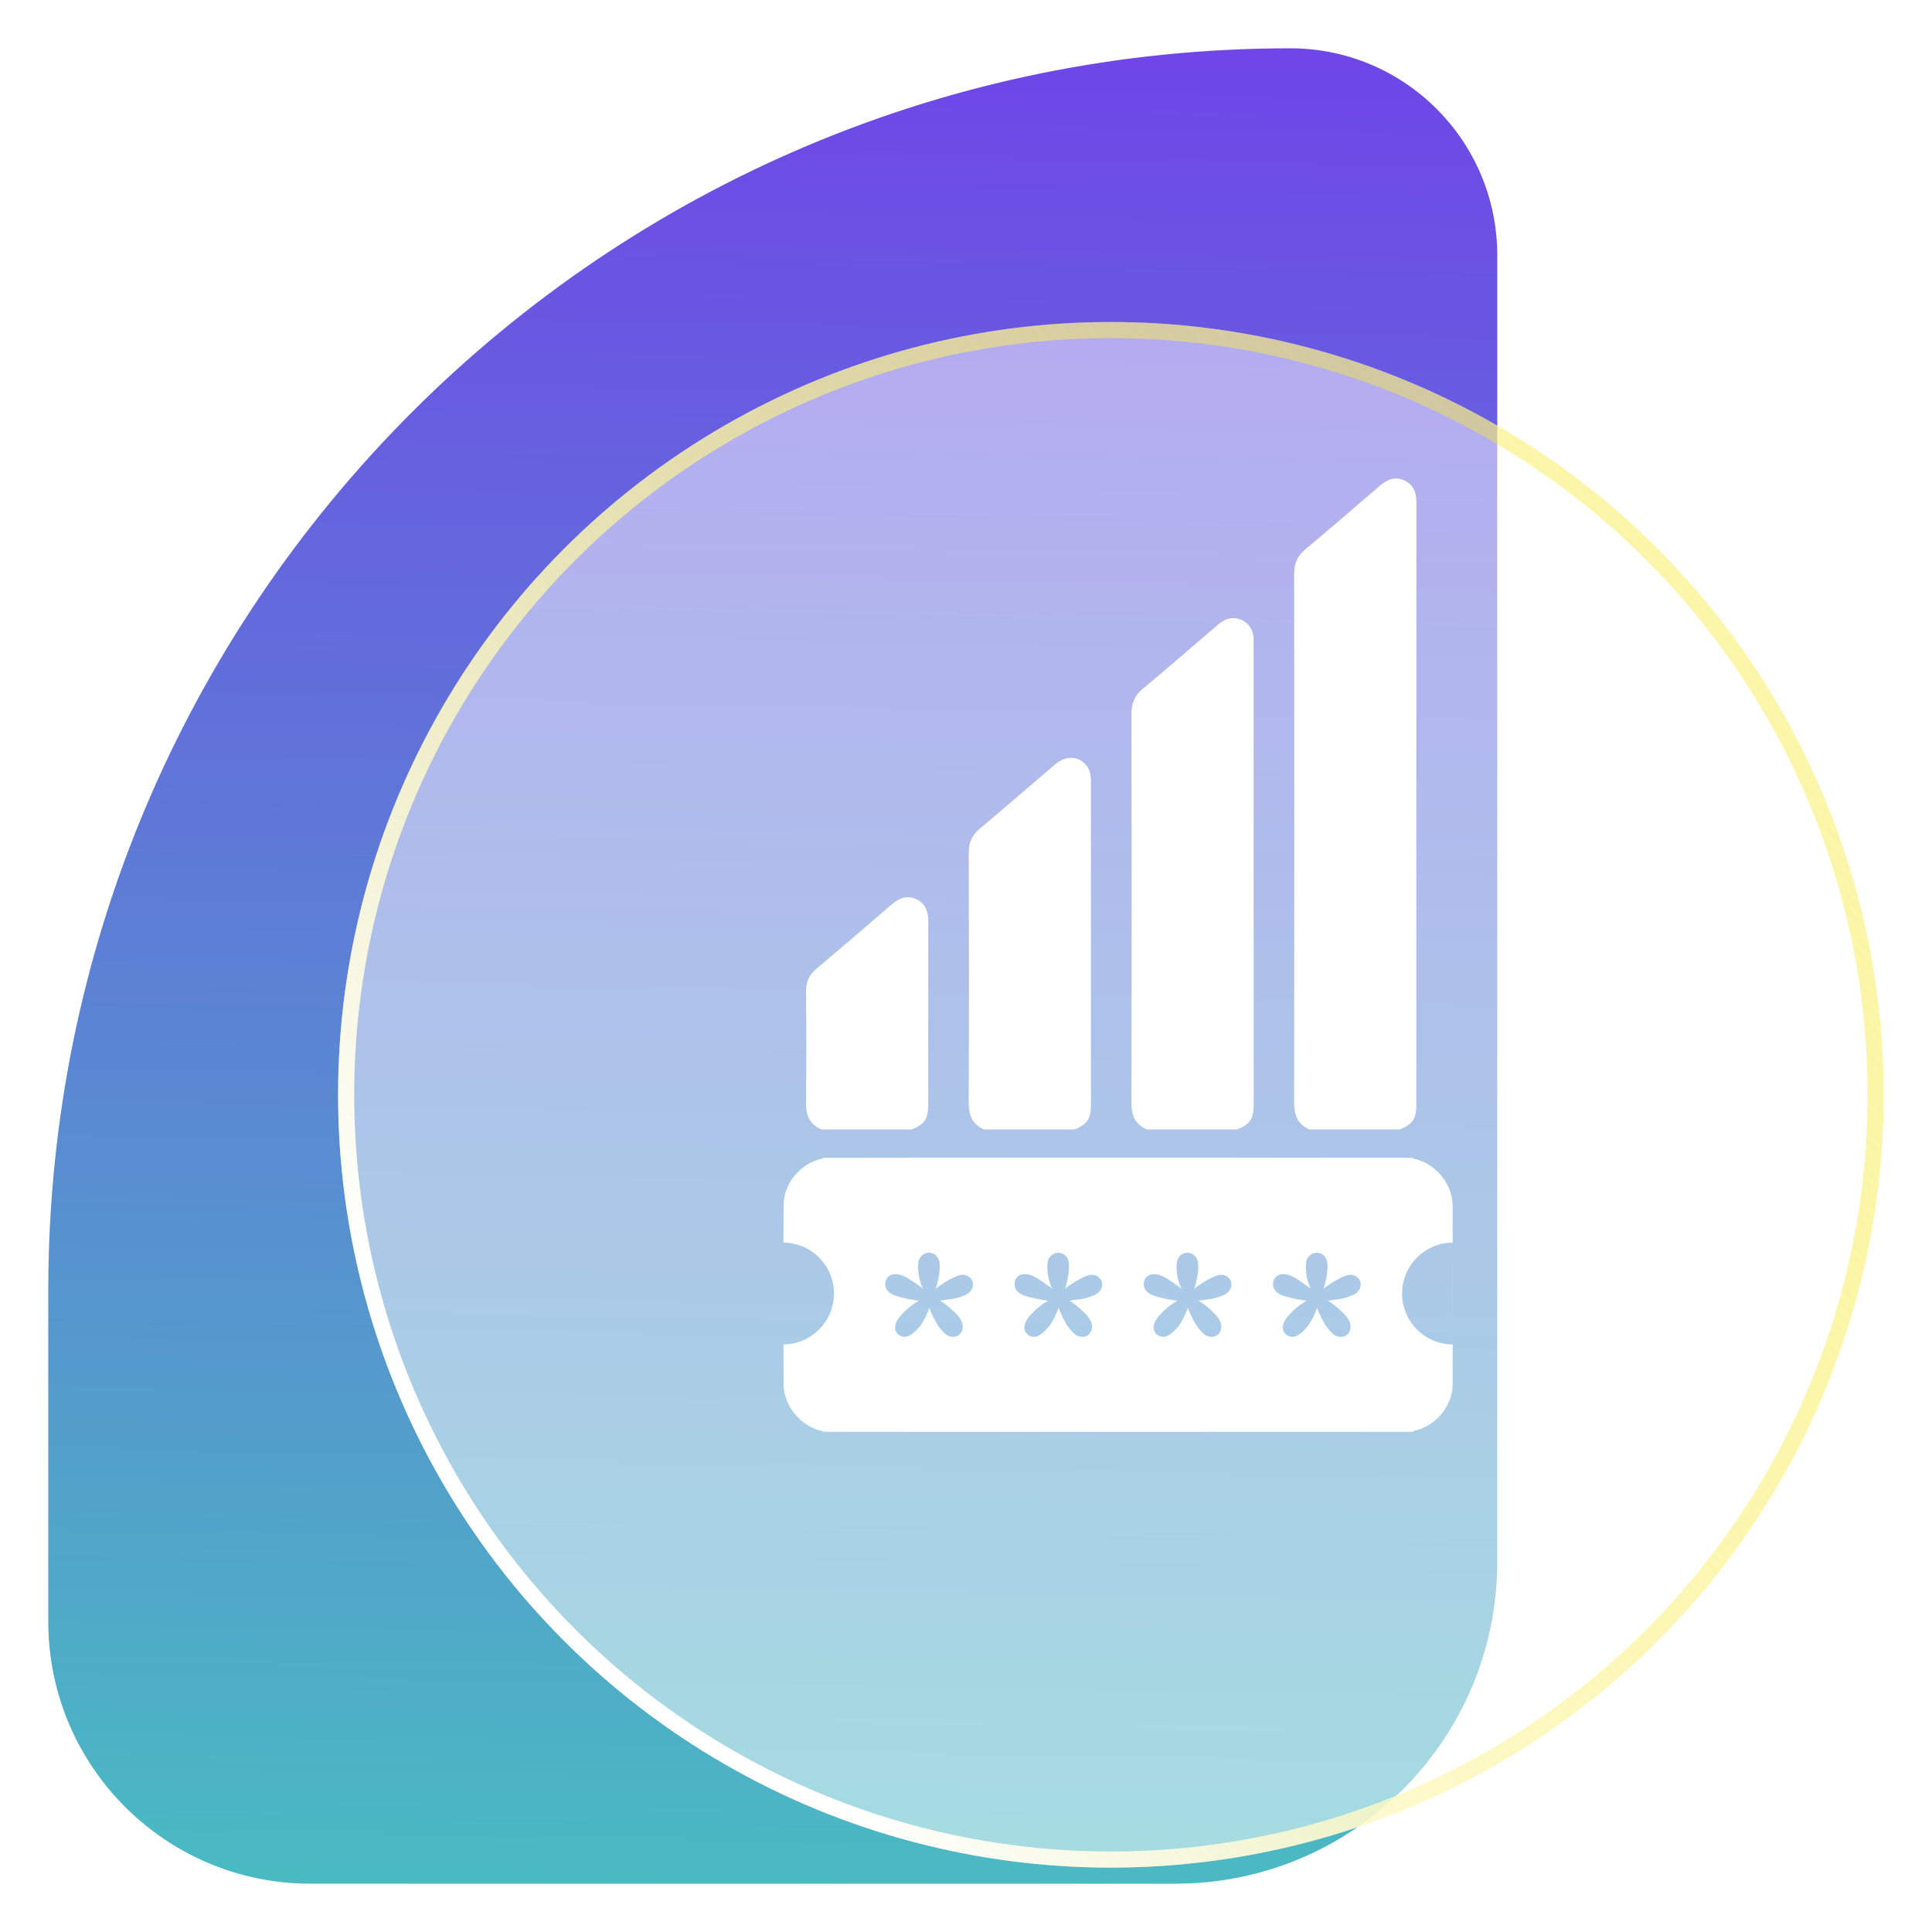
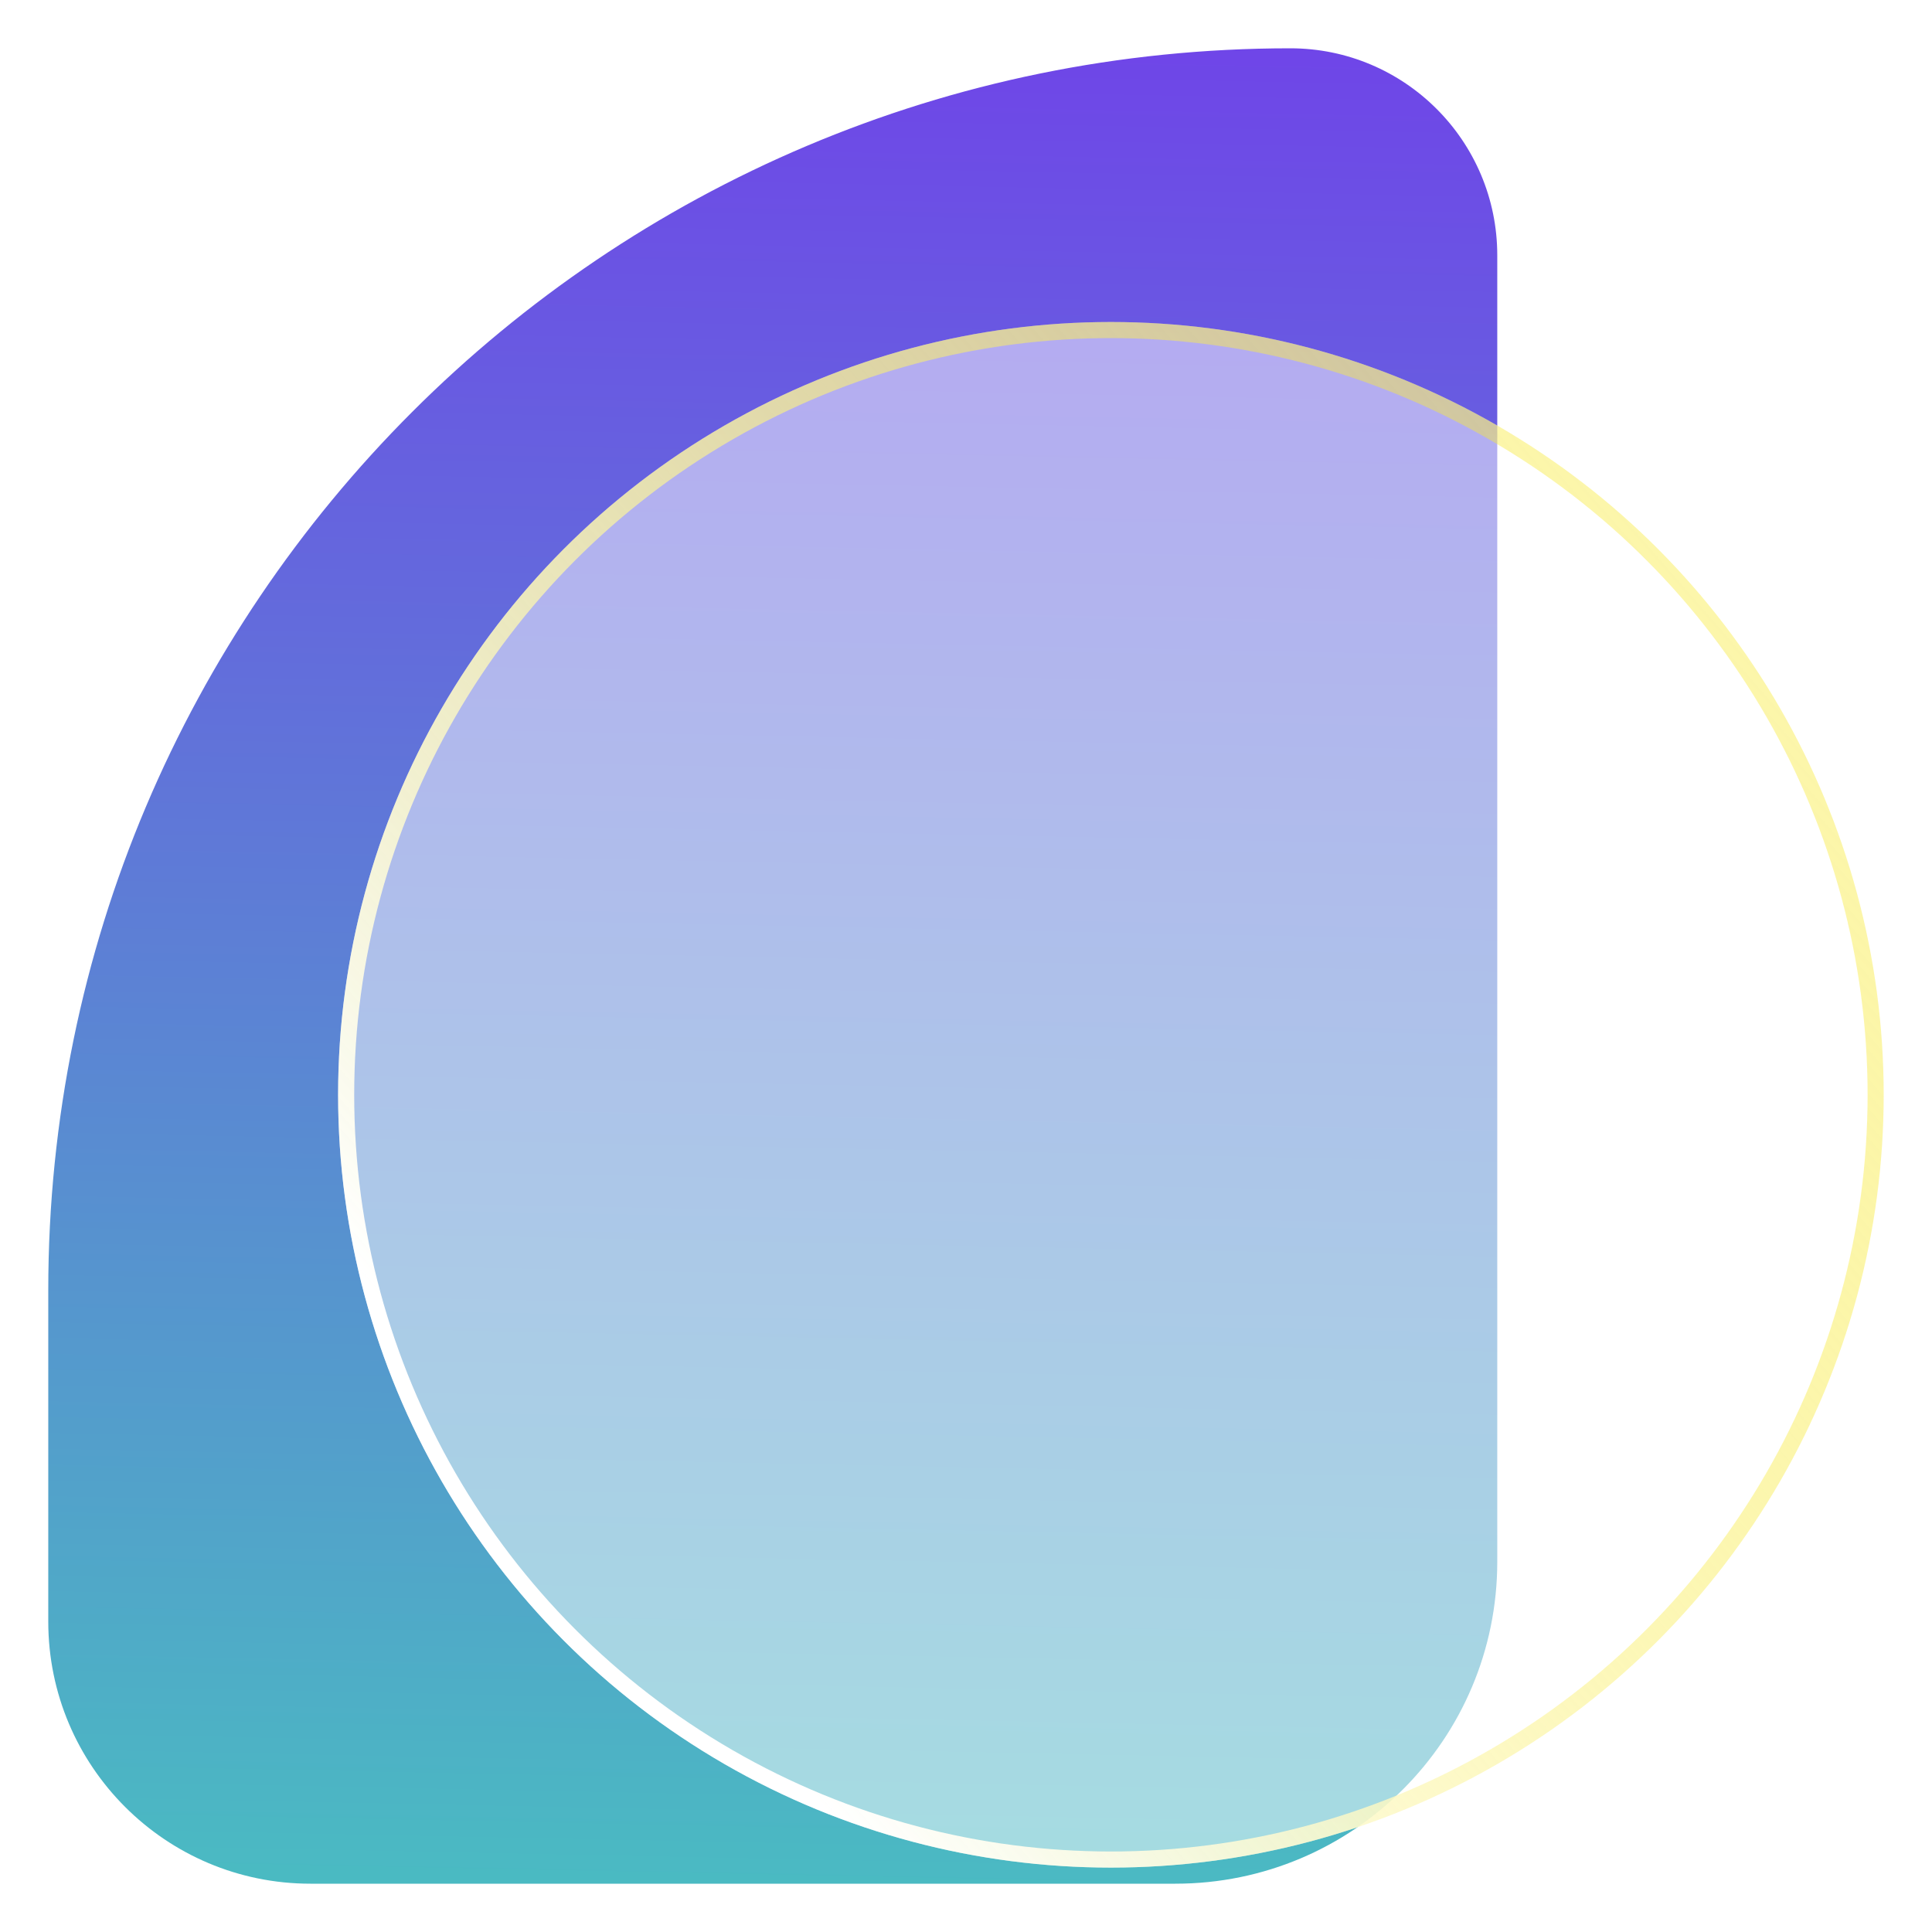
<svg xmlns="http://www.w3.org/2000/svg" width="60" height="60" viewBox="0 0 60 60" fill="none">
  <mask id="mask0_8091_997" style="mask-type:alpha" maskUnits="userSpaceOnUse" x="0" y="0" width="60" height="60">
    <rect width="60" height="60" fill="#C4C4C4" />
  </mask>
  <g mask="url(#mask0_8091_997)">
    <path d="M1.499 40.071C1.499 18.769 18.768 1.5 40.071 1.5C43.621 1.5 46.499 4.378 46.499 7.929L46.499 48.5C46.499 54.023 42.022 58.5 36.499 58.5L9.642 58.5C5.145 58.5 1.499 54.854 1.499 50.357L1.499 40.071Z" fill="url(#paint0_linear_8091_997)" />
    <g filter="url(#filter0_bd_8091_997)">
      <circle cx="34.5" cy="30" r="24" fill="white" fill-opacity="0.5" />
      <circle cx="34.5" cy="30" r="23.75" stroke="url(#paint1_linear_8091_997)" stroke-width="0.5" />
    </g>
    <mask id="mask1_8091_997" style="mask-type:alpha" maskUnits="userSpaceOnUse" x="18" y="12" width="34" height="35">
      <rect x="18" y="12.75" width="33.75" height="33.75" fill="#C4C4C4" />
    </mask>
    <g mask="url(#mask1_8091_997)">
-       <path fill-rule="evenodd" clip-rule="evenodd" d="M40.19 34.244C40.19 34.635 40.301 34.919 40.669 35.076H43.472C43.861 34.92 43.985 34.745 43.985 34.34L43.985 28.716C43.985 24.346 43.985 19.975 43.987 15.605C43.987 15.304 43.901 15.056 43.617 14.922C43.331 14.787 43.087 14.885 42.859 15.08C42.087 15.745 41.314 16.411 40.533 17.066C40.291 17.268 40.191 17.502 40.191 17.818C40.197 23.294 40.198 28.769 40.19 34.244ZM35.138 34.244C35.137 34.635 35.249 34.919 35.618 35.076L35.617 35.077H38.42C38.824 34.915 38.934 34.75 38.934 34.302C38.934 29.524 38.934 24.747 38.933 19.97V19.963V19.963C38.933 19.88 38.933 19.796 38.918 19.715C38.855 19.378 38.546 19.157 38.211 19.203C38.048 19.226 37.921 19.318 37.8 19.422C37.6 19.593 37.401 19.764 37.201 19.935L37.201 19.936L37.2 19.936L37.2 19.936L37.2 19.936C36.632 20.425 36.063 20.913 35.488 21.394C35.238 21.602 35.139 21.84 35.139 22.163C35.146 26.19 35.147 30.217 35.138 34.244ZM30.564 35.077C30.196 34.919 30.083 34.636 30.084 34.245C30.095 31.653 30.093 29.061 30.086 26.468C30.085 26.159 30.191 25.934 30.427 25.736C30.937 25.308 31.442 24.875 31.947 24.441L31.947 24.441L31.948 24.441C32.221 24.206 32.494 23.972 32.768 23.738C33.109 23.448 33.516 23.472 33.754 23.79C33.861 23.934 33.881 24.101 33.88 24.276C33.879 25.971 33.879 27.665 33.879 29.36L33.879 30.631V34.302C33.879 34.75 33.769 34.915 33.366 35.077H30.564ZM25.03 34.243C25.025 34.635 25.142 34.918 25.51 35.076H28.312C28.716 34.915 28.826 34.749 28.826 34.302C28.826 33.865 28.826 33.427 28.826 32.99C28.825 31.533 28.825 30.075 28.828 28.618C28.828 28.311 28.745 28.057 28.449 27.922C28.16 27.791 27.918 27.895 27.692 28.089C26.915 28.759 26.136 29.427 25.352 30.088C25.127 30.277 25.03 30.497 25.032 30.79C25.041 31.941 25.047 33.093 25.03 34.243Z" fill="white" />
-       <path fill-rule="evenodd" clip-rule="evenodd" d="M43.888 35.981V35.96L43.725 35.96C43.694 35.958 43.663 35.956 43.633 35.956C42.144 35.953 38.09 35.953 34.138 35.954C30.57 35.953 27.128 35.953 25.779 35.957L25.76 35.957L25.548 35.958V35.98C24.888 36.104 24.341 36.733 24.337 37.414C24.335 37.806 24.333 38.198 24.331 38.59C25.199 38.597 25.9 39.303 25.9 40.172C25.9 41.041 25.198 41.747 24.331 41.754C24.332 42.171 24.334 42.588 24.337 43.005C24.341 43.68 24.908 44.327 25.548 44.446V44.463L25.677 44.463C25.703 44.465 25.729 44.466 25.754 44.466C28.555 44.473 40.334 44.467 43.629 44.466L43.888 44.466V44.441C44.553 44.318 45.111 43.684 45.113 42.996C45.118 41.148 45.117 39.301 45.113 37.454C45.111 36.753 44.566 36.114 43.888 35.981ZM43.543 40.172C43.543 39.302 44.246 38.596 45.114 38.59C45.113 39.645 45.113 40.699 45.115 41.754C44.246 41.748 43.543 41.042 43.543 40.172ZM24.329 39.359C24.328 39.978 24.328 40.596 24.329 41.215C24.33 40.596 24.33 39.978 24.329 39.359ZM27.89 41.436C27.951 41.49 28.023 41.517 28.104 41.517C28.233 41.517 28.393 41.402 28.584 41.171C28.692 41.014 28.784 40.831 28.859 40.62C28.954 40.851 29.046 41.035 29.134 41.171C29.223 41.293 29.301 41.381 29.369 41.436C29.437 41.49 29.515 41.517 29.604 41.517C29.692 41.517 29.763 41.487 29.818 41.426C29.872 41.364 29.899 41.29 29.899 41.201C29.899 41.052 29.808 40.895 29.624 40.732C29.468 40.582 29.325 40.47 29.195 40.395C29.264 40.382 29.359 40.368 29.481 40.355C29.604 40.341 29.723 40.314 29.838 40.273C30.09 40.198 30.215 40.069 30.215 39.885C30.215 39.804 30.185 39.736 30.124 39.681C30.062 39.62 29.988 39.59 29.899 39.59C29.804 39.59 29.678 39.634 29.522 39.722C29.366 39.804 29.212 39.902 29.063 40.018C29.09 39.943 29.117 39.838 29.145 39.702C29.172 39.566 29.185 39.433 29.185 39.304C29.185 39.182 29.155 39.086 29.093 39.018C29.032 38.944 28.951 38.906 28.849 38.906C28.753 38.906 28.672 38.944 28.604 39.018C28.543 39.086 28.512 39.185 28.512 39.314C28.512 39.45 28.526 39.583 28.553 39.712C28.587 39.841 28.624 39.943 28.665 40.018C28.427 39.848 28.284 39.749 28.237 39.722C28.08 39.62 27.938 39.569 27.808 39.569C27.713 39.569 27.635 39.6 27.574 39.661C27.519 39.722 27.492 39.797 27.492 39.885C27.492 40.062 27.621 40.188 27.88 40.263C28.104 40.324 28.322 40.368 28.532 40.395C28.335 40.511 28.165 40.647 28.023 40.803C27.873 40.953 27.798 41.096 27.798 41.232C27.798 41.313 27.829 41.381 27.89 41.436ZM31.904 41.436C31.965 41.49 32.037 41.517 32.118 41.517C32.248 41.517 32.407 41.402 32.598 41.171C32.706 41.014 32.798 40.831 32.873 40.62C32.968 40.851 33.06 41.035 33.148 41.171C33.237 41.293 33.315 41.381 33.383 41.436C33.451 41.49 33.529 41.517 33.618 41.517C33.706 41.517 33.777 41.487 33.832 41.426C33.886 41.364 33.913 41.29 33.913 41.201C33.913 41.052 33.822 40.895 33.638 40.732C33.482 40.582 33.339 40.47 33.21 40.395C33.278 40.382 33.373 40.368 33.495 40.355C33.618 40.341 33.737 40.314 33.852 40.273C34.104 40.198 34.23 40.069 34.23 39.885C34.23 39.804 34.199 39.736 34.138 39.681C34.077 39.62 34.002 39.59 33.913 39.59C33.818 39.59 33.692 39.634 33.536 39.722C33.38 39.804 33.227 39.902 33.077 40.018C33.104 39.943 33.131 39.838 33.159 39.702C33.186 39.566 33.199 39.433 33.199 39.304C33.199 39.182 33.169 39.086 33.108 39.018C33.046 38.944 32.965 38.906 32.863 38.906C32.768 38.906 32.686 38.944 32.618 39.018C32.557 39.086 32.526 39.185 32.526 39.314C32.526 39.45 32.54 39.583 32.567 39.712C32.601 39.841 32.639 39.943 32.679 40.018C32.441 39.848 32.298 39.749 32.251 39.722C32.094 39.62 31.952 39.569 31.823 39.569C31.727 39.569 31.649 39.6 31.588 39.661C31.534 39.722 31.506 39.797 31.506 39.885C31.506 40.062 31.636 40.188 31.894 40.263C32.118 40.324 32.336 40.368 32.547 40.395C32.349 40.511 32.179 40.647 32.037 40.803C31.887 40.953 31.812 41.096 31.812 41.232C31.812 41.313 31.843 41.381 31.904 41.436ZM36.132 41.517C36.051 41.517 35.979 41.49 35.918 41.436C35.857 41.381 35.826 41.313 35.826 41.232C35.826 41.096 35.901 40.953 36.051 40.803C36.194 40.647 36.364 40.511 36.561 40.395C36.35 40.368 36.132 40.324 35.908 40.263C35.65 40.188 35.52 40.062 35.52 39.885C35.52 39.797 35.548 39.722 35.602 39.661C35.663 39.6 35.741 39.569 35.837 39.569C35.966 39.569 36.109 39.62 36.265 39.722C36.313 39.749 36.455 39.848 36.693 40.018C36.653 39.943 36.615 39.841 36.581 39.712C36.554 39.583 36.54 39.45 36.54 39.314C36.54 39.185 36.571 39.086 36.632 39.018C36.7 38.944 36.782 38.906 36.877 38.906C36.979 38.906 37.06 38.944 37.122 39.018C37.183 39.086 37.214 39.182 37.214 39.304C37.214 39.433 37.2 39.566 37.173 39.702C37.145 39.838 37.118 39.943 37.091 40.018C37.241 39.902 37.394 39.804 37.55 39.722C37.706 39.634 37.832 39.59 37.928 39.59C38.016 39.59 38.091 39.62 38.152 39.681C38.213 39.736 38.244 39.804 38.244 39.885C38.244 40.069 38.118 40.198 37.866 40.273C37.751 40.314 37.632 40.341 37.509 40.355C37.387 40.368 37.292 40.382 37.224 40.395C37.353 40.47 37.496 40.582 37.652 40.732C37.836 40.895 37.928 41.052 37.928 41.201C37.928 41.29 37.9 41.364 37.846 41.426C37.791 41.487 37.72 41.517 37.632 41.517C37.543 41.517 37.465 41.49 37.397 41.436C37.329 41.381 37.251 41.293 37.163 41.171C37.074 41.035 36.982 40.851 36.887 40.62C36.812 40.831 36.721 41.014 36.612 41.171C36.421 41.402 36.262 41.517 36.132 41.517ZM39.932 41.436C39.993 41.49 40.065 41.517 40.147 41.517C40.276 41.517 40.435 41.402 40.626 41.171C40.735 41.014 40.827 40.831 40.901 40.62C40.996 40.851 41.088 41.035 41.177 41.171C41.265 41.293 41.343 41.381 41.411 41.436C41.479 41.49 41.557 41.517 41.646 41.517C41.734 41.517 41.806 41.487 41.86 41.426C41.914 41.364 41.942 41.29 41.942 41.201C41.942 41.052 41.85 40.895 41.666 40.732C41.51 40.582 41.367 40.47 41.238 40.395C41.306 40.382 41.401 40.368 41.523 40.355C41.646 40.341 41.765 40.314 41.88 40.273C42.132 40.198 42.258 40.069 42.258 39.885C42.258 39.804 42.227 39.736 42.166 39.681C42.105 39.62 42.03 39.59 41.942 39.59C41.846 39.59 41.721 39.634 41.564 39.722C41.408 39.804 41.255 39.902 41.105 40.018C41.133 39.943 41.16 39.838 41.187 39.702C41.214 39.566 41.228 39.433 41.228 39.304C41.228 39.182 41.197 39.086 41.136 39.018C41.075 38.944 40.993 38.906 40.891 38.906C40.796 38.906 40.714 38.944 40.646 39.018C40.585 39.086 40.554 39.185 40.554 39.314C40.554 39.45 40.568 39.583 40.595 39.712C40.629 39.841 40.667 39.943 40.708 40.018C40.469 39.848 40.327 39.749 40.279 39.722C40.123 39.62 39.98 39.569 39.851 39.569C39.755 39.569 39.677 39.6 39.616 39.661C39.562 39.722 39.535 39.797 39.535 39.885C39.535 40.062 39.664 40.188 39.922 40.263C40.147 40.324 40.364 40.368 40.575 40.395C40.378 40.511 40.208 40.647 40.065 40.803C39.915 40.953 39.84 41.096 39.84 41.232C39.84 41.313 39.871 41.381 39.932 41.436Z" fill="white" />
-     </g>
+       </g>
  </g>
  <defs>
    <filter id="filter0_bd_8091_997" x="0.5" y="-4" width="68" height="68" filterUnits="userSpaceOnUse" color-interpolation-filters="sRGB">
      <feFlood flood-opacity="0" result="BackgroundImageFix" />
      <feGaussianBlur in="BackgroundImageFix" stdDeviation="5" />
      <feComposite in2="SourceAlpha" operator="in" result="effect1_backgroundBlur_8091_997" />
      <feColorMatrix in="SourceAlpha" type="matrix" values="0 0 0 0 0 0 0 0 0 0 0 0 0 0 0 0 0 0 127 0" result="hardAlpha" />
      <feOffset dy="4" />
      <feGaussianBlur stdDeviation="2" />
      <feColorMatrix type="matrix" values="0 0 0 0 0 0 0 0 0 0 0 0 0 0 0 0 0 0 0.08 0" />
      <feBlend mode="normal" in2="effect1_backgroundBlur_8091_997" result="effect2_dropShadow_8091_997" />
      <feBlend mode="normal" in="SourceGraphic" in2="effect2_dropShadow_8091_997" result="shape" />
    </filter>
    <linearGradient id="paint0_linear_8091_997" x1="1.499" y1="58.5" x2="2.671" y2="0.568" gradientUnits="userSpaceOnUse">
      <stop stop-color="#4ABBC2" />
      <stop offset="1" stop-color="#6F45E8" />
    </linearGradient>
    <linearGradient id="paint1_linear_8091_997" x1="50.921" y1="11.053" x2="16.184" y2="41.368" gradientUnits="userSpaceOnUse">
      <stop stop-color="#F7E82E" stop-opacity="0.4" />
      <stop offset="1" stop-color="white" />
    </linearGradient>
  </defs>
</svg>